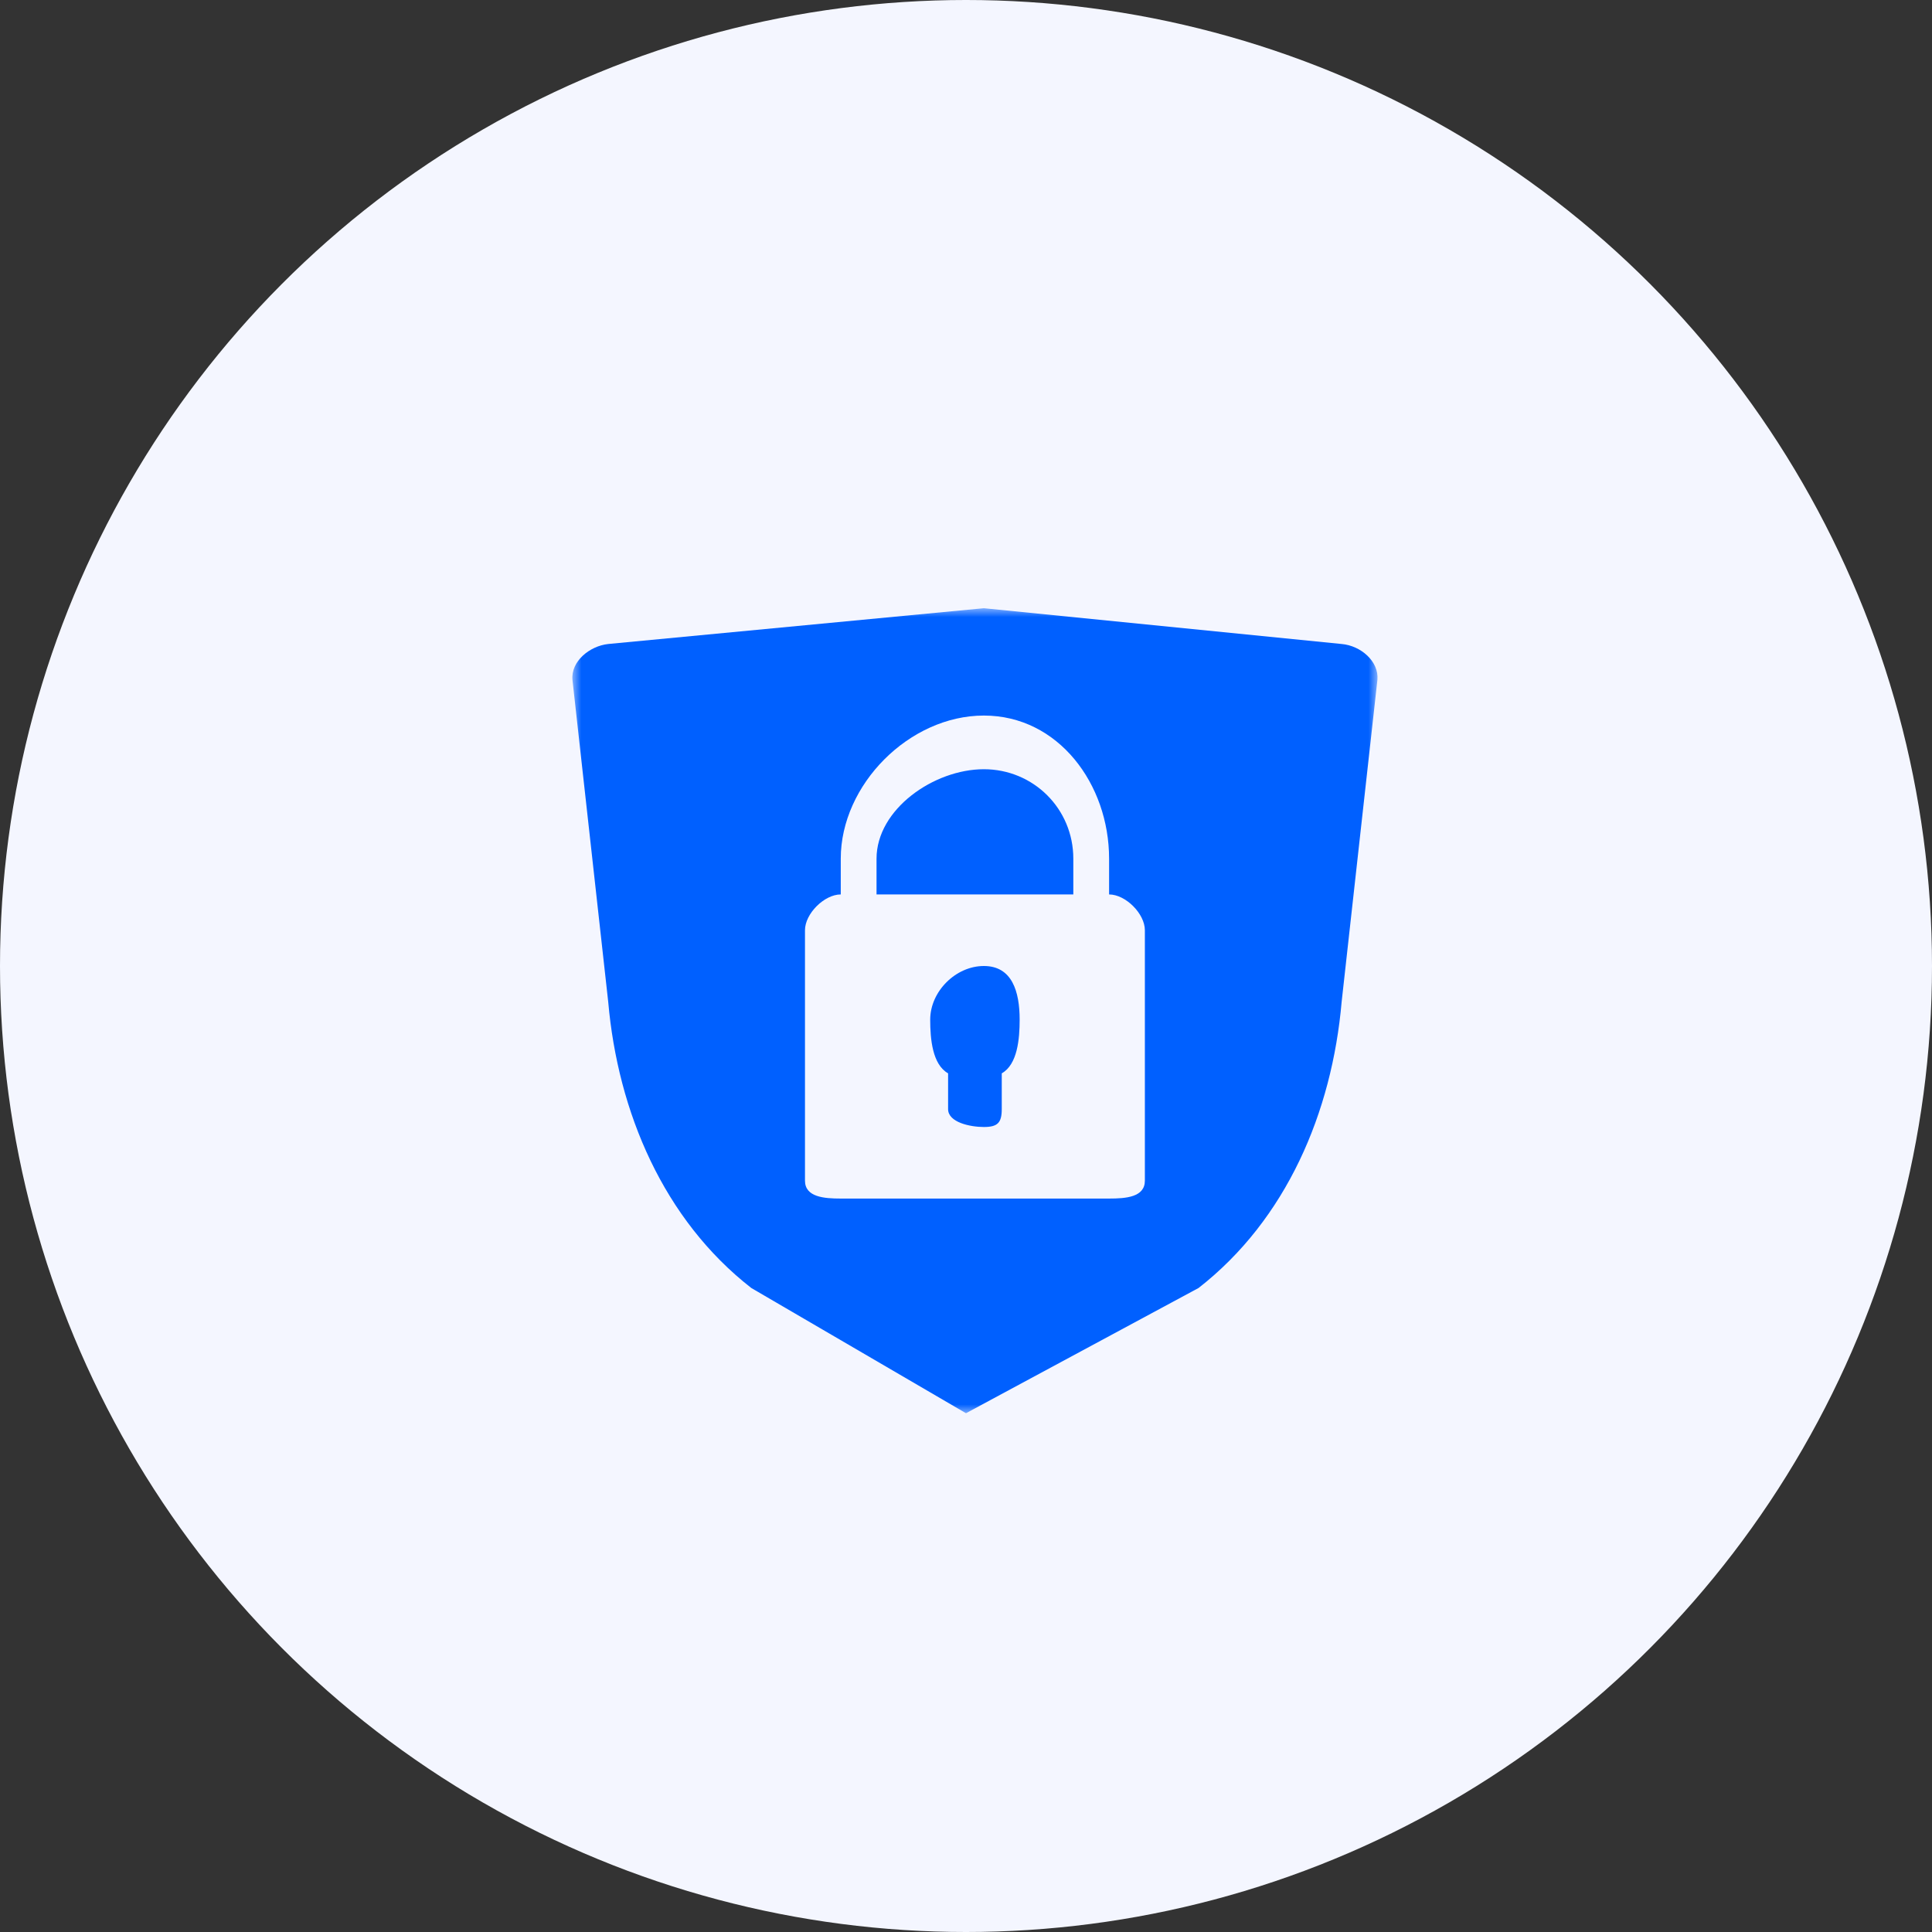
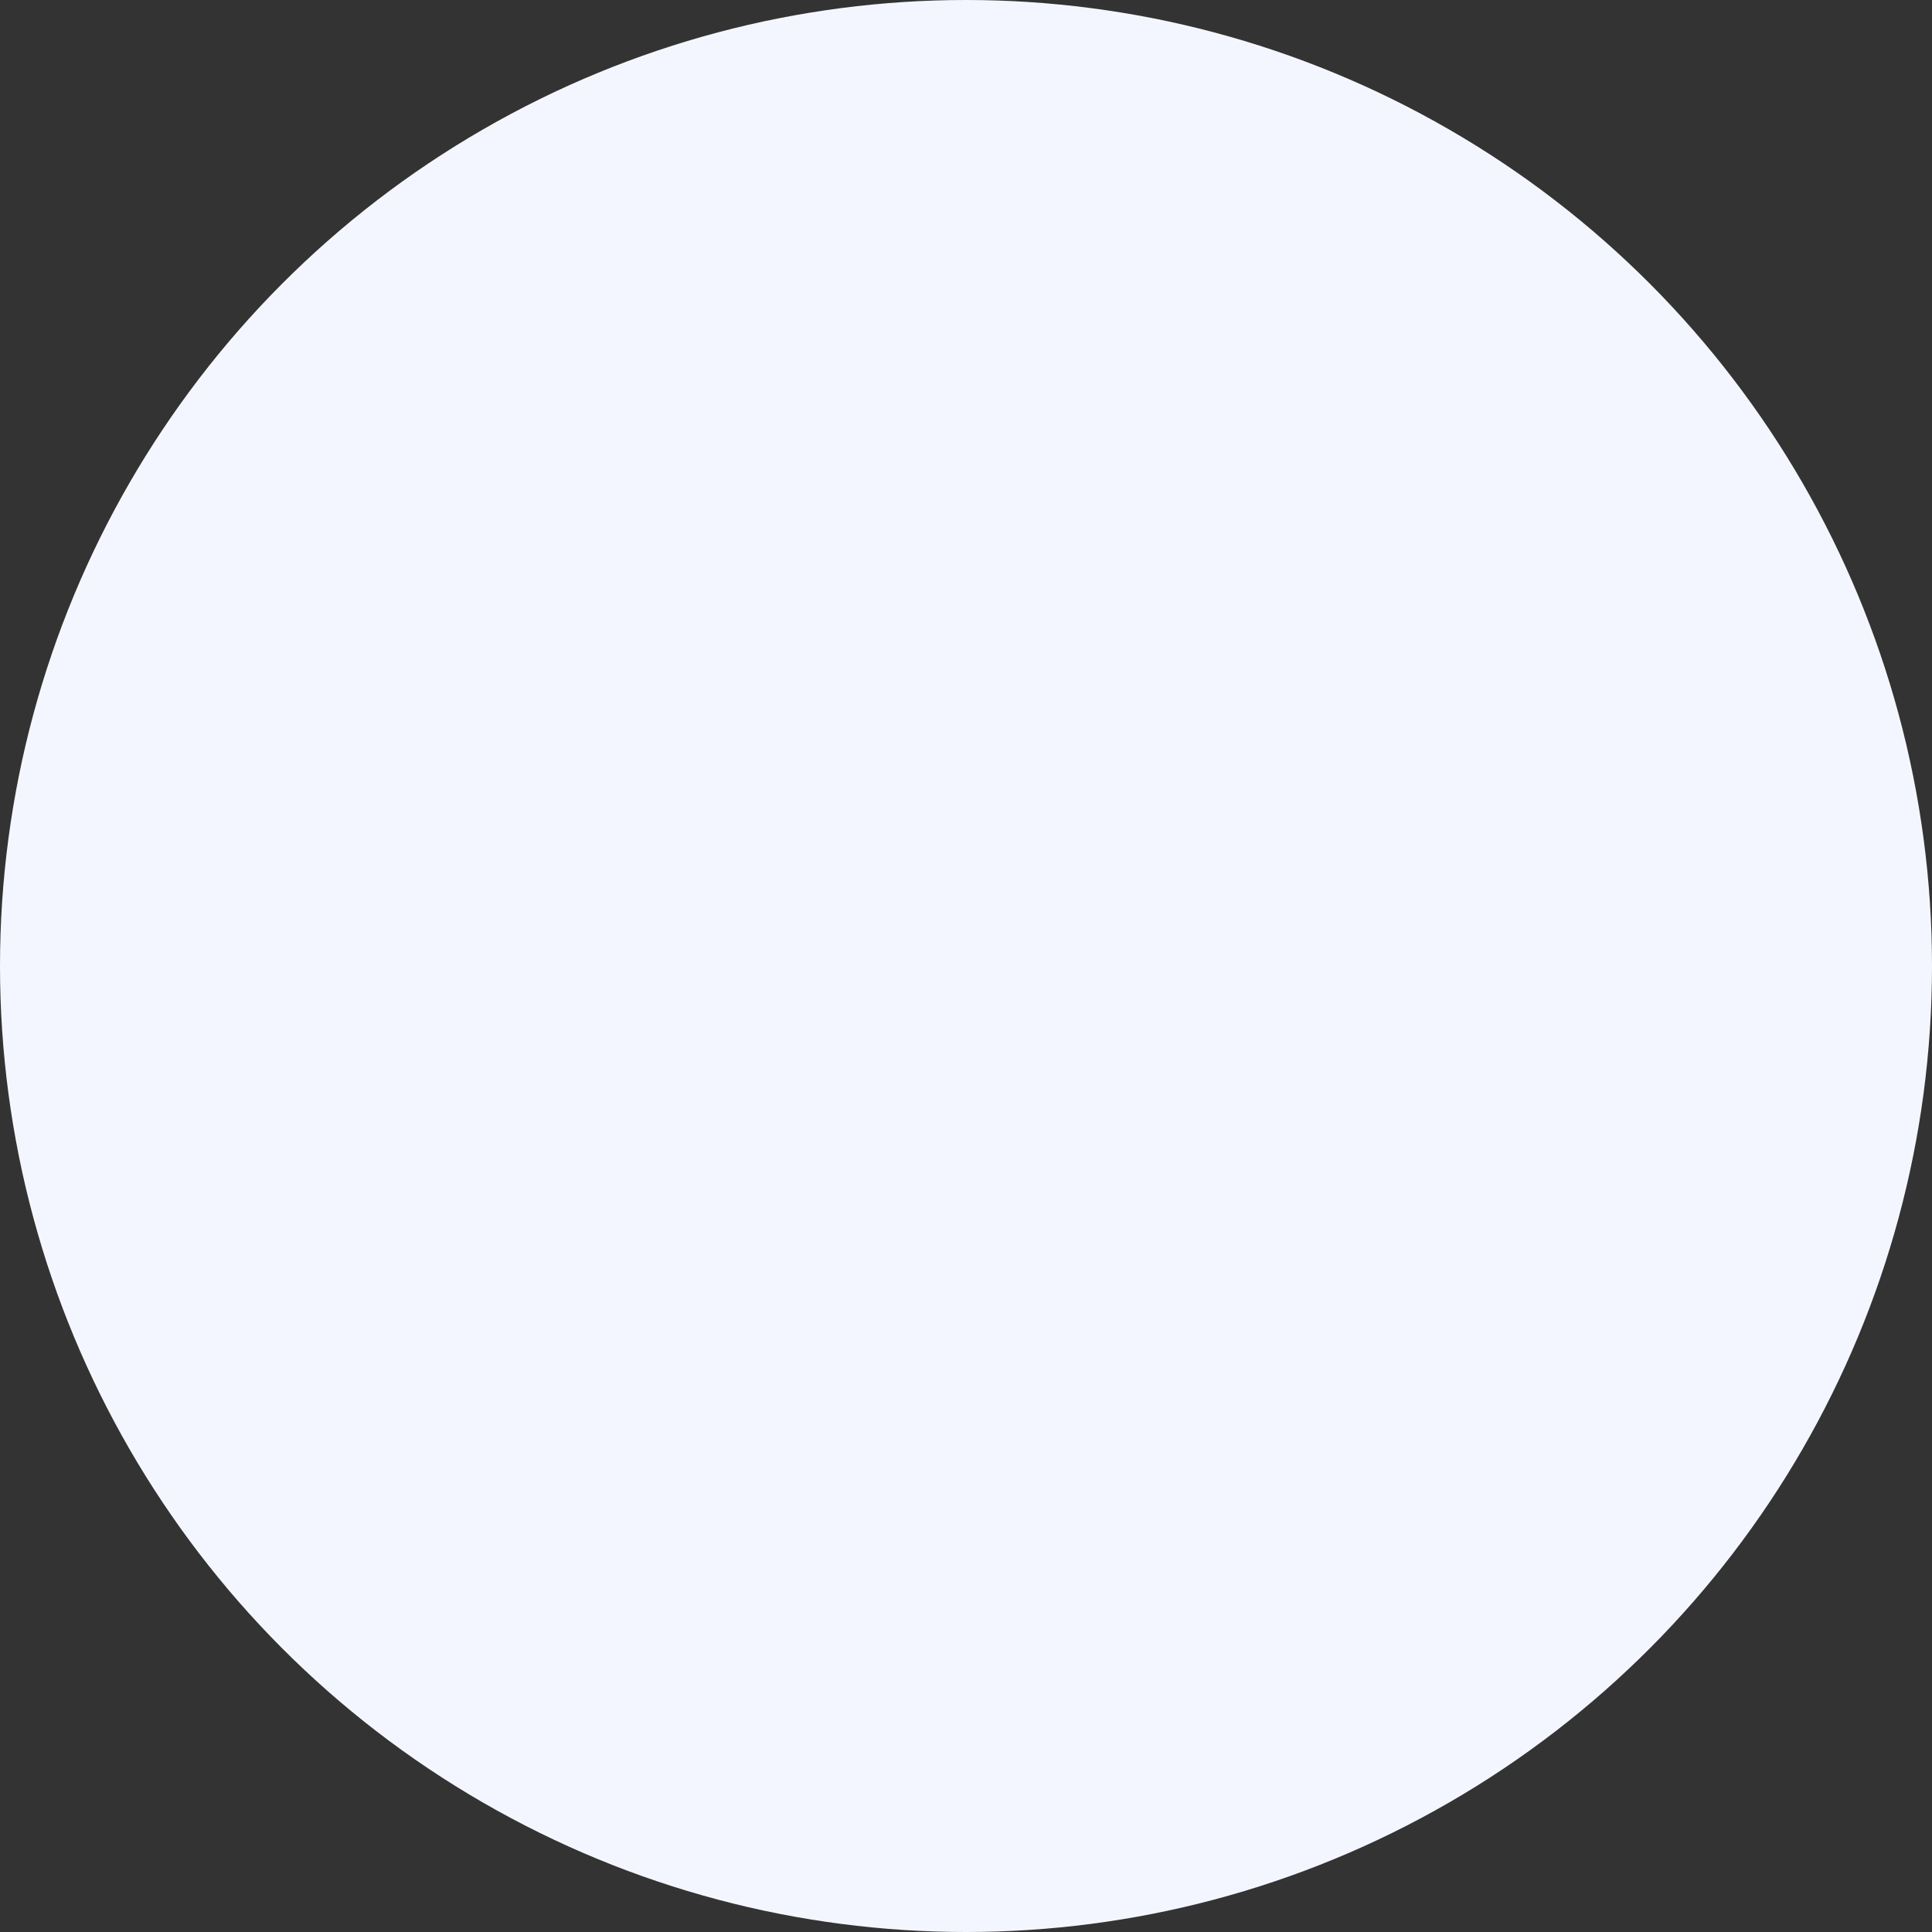
<svg xmlns="http://www.w3.org/2000/svg" width="108" height="108" viewBox="0 0 108 108" fill="none">
  <rect x="0" y="0" width="108" height="108" fill="#333333" stroke="none" />
  <circle cx="54" cy="54" r="54" fill="#F4F6FF" />
  <mask id="mask0_1135_334" style="mask-type:luminance" maskUnits="userSpaceOnUse" x="32" y="34" width="45" height="45">
    <path d="M77 34H32V79H77V34Z" fill="white" />
  </mask>
  <g mask="url(#mask0_1135_334)">
-     <path d="M54.999 54C53.423 54 51.999 55.425 51.999 57C51.999 58.08 52.121 59.505 52.999 60V62C52.999 62.742 54.234 63 54.999 63C55.765 63 55.999 62.765 55.999 62V60C56.878 59.505 56.999 58.08 56.999 57C56.999 55.425 56.576 54 54.999 54ZM54.999 43C52.208 43 48.999 45.233 48.999 48V50H59.999V48C59.999 45.21 57.769 43 54.999 43ZM74.999 36L54.999 34L33.999 36C32.964 36.112 31.91 36.965 32 38L33.999 56C34.54 62.165 37.091 68.175 41.999 72L53.999 79L66.999 72C71.908 68.175 74.459 62.188 74.999 56L76.999 38C77.09 36.965 76.058 36.09 74.999 36ZM63.999 66C63.999 66.922 62.945 67 61.999 67H46.999C46.076 67 44.999 66.922 44.999 66V52C44.999 51.078 46.076 50 46.999 50V48C46.999 43.86 50.834 40 54.999 40C59.165 40 61.999 43.837 61.999 48V50C62.923 50 63.999 51.078 63.999 52V66Z" fill="#0060FF" />
-   </g>
+     </g>
</svg>